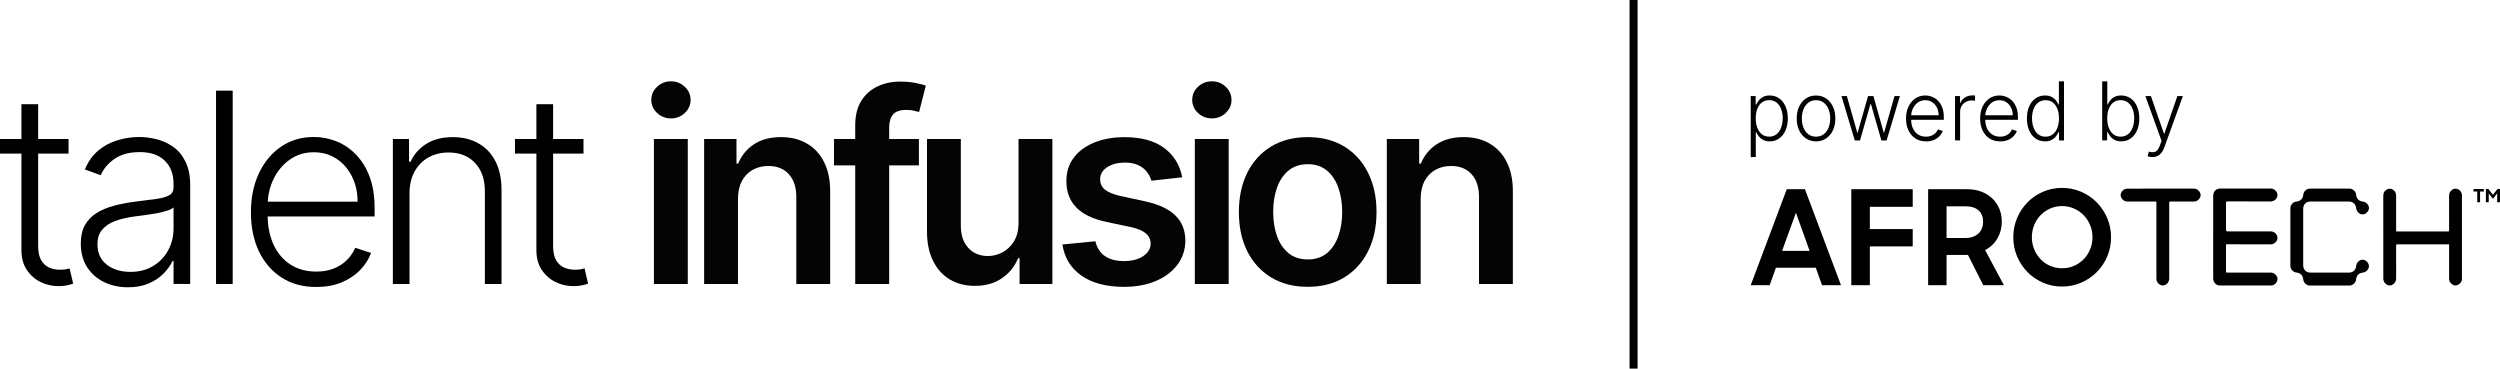
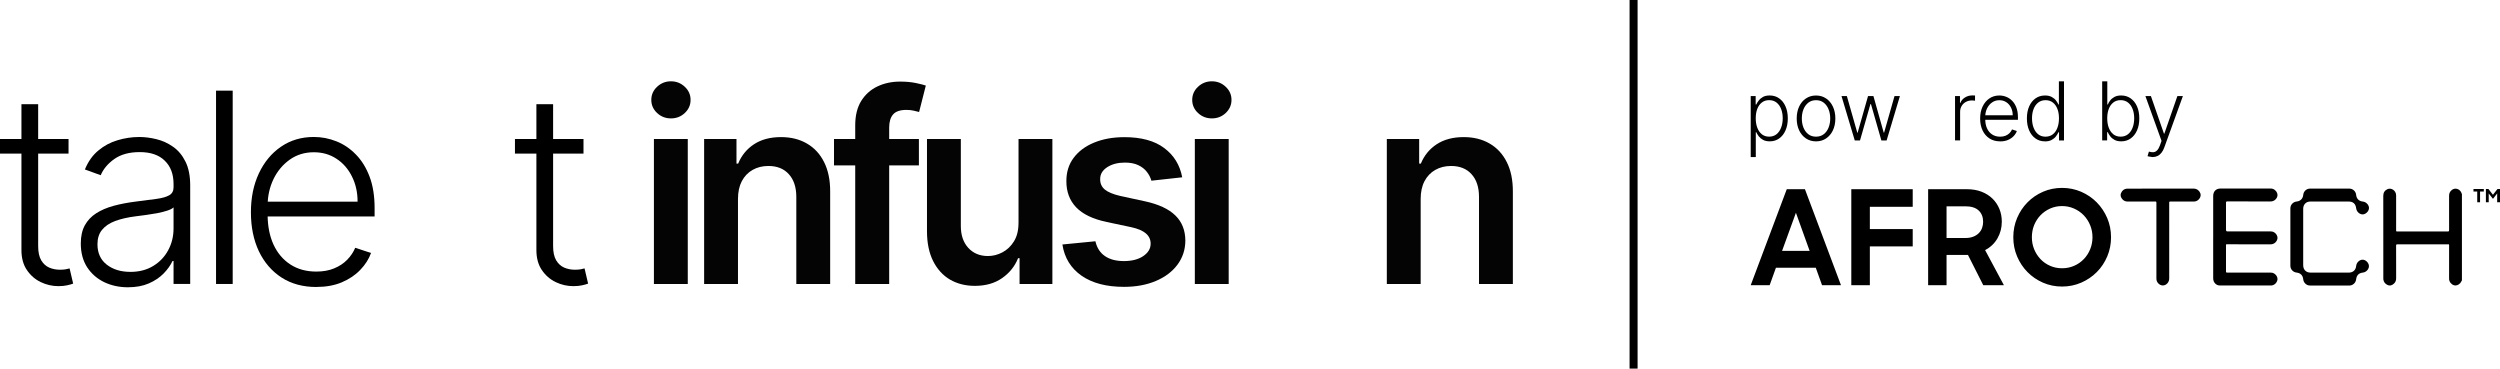
<svg xmlns="http://www.w3.org/2000/svg" width="312" height="46" viewBox="0 0 312 46" fill="none">
  <path d="M8.554 17.345V19.171H0V17.345H8.554ZM2.674 13.008H4.763V30.716C4.763 31.469 4.892 32.062 5.149 32.495C5.405 32.919 5.74 33.221 6.153 33.402C6.566 33.575 7.005 33.661 7.472 33.661C7.744 33.661 7.979 33.645 8.173 33.614C8.367 33.575 8.539 33.535 8.686 33.497L9.13 35.393C8.927 35.472 8.679 35.542 8.382 35.605C8.088 35.675 7.722 35.711 7.284 35.711C6.521 35.711 5.787 35.542 5.079 35.203C4.379 34.865 3.803 34.362 3.352 33.695C2.901 33.028 2.676 32.2 2.676 31.21V13.011L2.674 13.008Z" fill="black" />
  <path d="M15.977 35.853C14.895 35.853 13.908 35.641 13.013 35.217C12.118 34.784 11.406 34.164 10.878 33.355C10.349 32.538 10.083 31.548 10.083 30.385C10.083 29.49 10.251 28.736 10.585 28.123C10.92 27.51 11.395 27.007 12.009 26.615C12.623 26.222 13.35 25.911 14.192 25.683C15.031 25.456 15.957 25.28 16.968 25.153C17.972 25.027 18.82 24.919 19.512 24.824C20.213 24.73 20.746 24.581 21.11 24.375C21.476 24.17 21.659 23.841 21.659 23.386V22.962C21.659 21.728 21.293 20.759 20.561 20.053C19.838 19.338 18.796 18.982 17.434 18.982C16.142 18.982 15.089 19.268 14.272 19.841C13.462 20.414 12.895 21.09 12.569 21.868L10.596 21.149C11 20.159 11.56 19.37 12.277 18.781C12.993 18.183 13.794 17.755 14.681 17.498C15.566 17.232 16.466 17.097 17.377 17.097C18.062 17.097 18.773 17.187 19.512 17.367C20.26 17.548 20.952 17.861 21.59 18.31C22.228 18.75 22.746 19.365 23.141 20.159C23.538 20.944 23.737 21.942 23.737 23.151V35.438H21.659V32.574H21.53C21.28 33.109 20.912 33.627 20.421 34.13C19.93 34.633 19.316 35.046 18.577 35.368C17.838 35.691 16.97 35.851 15.975 35.851L15.977 35.853ZM16.256 33.932C17.361 33.932 18.318 33.684 19.126 33.19C19.936 32.696 20.557 32.04 20.994 31.221C21.438 30.396 21.659 29.49 21.659 28.5V25.884C21.503 26.033 21.244 26.166 20.878 26.285C20.521 26.403 20.104 26.509 19.631 26.603C19.164 26.689 18.698 26.763 18.231 26.827C17.765 26.89 17.345 26.944 16.97 26.991C15.959 27.117 15.096 27.314 14.379 27.58C13.663 27.846 13.116 28.216 12.734 28.687C12.353 29.149 12.163 29.747 12.163 30.477C12.163 31.578 12.551 32.428 13.33 33.034C14.109 33.632 15.084 33.929 16.258 33.929L16.256 33.932Z" fill="black" />
  <path d="M29.04 11.313V35.44H26.962V11.313H29.04Z" fill="black" />
  <path d="M39.482 35.817C37.81 35.817 36.362 35.425 35.141 34.64C33.92 33.846 32.974 32.75 32.305 31.352C31.644 29.947 31.314 28.328 31.314 26.497C31.314 24.666 31.644 23.056 32.305 21.642C32.974 20.222 33.896 19.11 35.07 18.308C36.253 17.498 37.619 17.094 39.165 17.094C40.138 17.094 41.076 17.275 41.977 17.636C42.879 17.99 43.689 18.535 44.405 19.273C45.128 20.003 45.7 20.925 46.122 22.042C46.541 23.149 46.751 24.461 46.751 25.976V27.014H32.747V25.165H44.626C44.626 24.003 44.392 22.957 43.925 22.03C43.466 21.097 42.825 20.357 41.999 19.816C41.183 19.275 40.239 19.002 39.163 19.002C38.027 19.002 37.027 19.309 36.163 19.922C35.3 20.535 34.623 21.343 34.133 22.348C33.651 23.354 33.405 24.452 33.398 25.647V26.754C33.398 28.191 33.644 29.449 34.133 30.525C34.63 31.593 35.336 32.421 36.244 33.01C37.154 33.598 38.232 33.893 39.475 33.893C40.324 33.893 41.067 33.76 41.705 33.492C42.35 33.226 42.892 32.867 43.327 32.421C43.772 31.965 44.106 31.467 44.332 30.924L46.305 31.571C46.032 32.333 45.584 33.036 44.963 33.679C44.35 34.324 43.577 34.843 42.653 35.235C41.736 35.621 40.678 35.812 39.48 35.812L39.482 35.817Z" fill="black" />
-   <path d="M51.107 24.132V35.443H49.029V17.347H51.049V20.186H51.237C51.656 19.259 52.31 18.517 53.196 17.96C54.091 17.394 55.196 17.112 56.51 17.112C57.716 17.112 58.773 17.367 59.684 17.879C60.601 18.382 61.313 19.124 61.82 20.105C62.333 21.086 62.59 22.292 62.59 23.721V35.443H60.512V23.85C60.512 22.366 60.099 21.192 59.276 20.328C58.459 19.464 57.361 19.031 55.984 19.031C55.042 19.031 54.207 19.236 53.475 19.645C52.743 20.053 52.165 20.641 51.737 21.413C51.317 22.175 51.107 23.081 51.107 24.134V24.132Z" fill="black" />
  <path d="M72.82 17.345V19.171H64.266V17.345H72.82ZM66.939 13.008H69.028V30.716C69.028 31.469 69.158 32.062 69.414 32.495C69.671 32.919 70.006 33.221 70.419 33.402C70.832 33.575 71.271 33.661 71.738 33.661C72.01 33.661 72.244 33.645 72.438 33.614C72.633 33.575 72.805 33.535 72.952 33.497L73.396 35.393C73.193 35.472 72.945 35.542 72.648 35.605C72.354 35.675 71.988 35.711 71.55 35.711C70.787 35.711 70.053 35.542 69.345 35.203C68.644 34.865 68.069 34.362 67.618 33.695C67.167 33.028 66.942 32.2 66.942 31.21V13.011L66.939 13.008Z" fill="black" />
  <path d="M81.609 35.44V17.345H85.834V35.44H81.609ZM83.733 14.776C83.064 14.776 82.488 14.553 82.006 14.104C81.524 13.649 81.283 13.103 81.283 12.467C81.283 11.832 81.524 11.277 82.006 10.83C82.488 10.375 83.064 10.147 83.733 10.147C84.403 10.147 84.985 10.375 85.461 10.83C85.943 11.279 86.184 11.825 86.184 12.467C86.184 13.11 85.943 13.649 85.461 14.104C84.985 14.553 84.41 14.776 83.733 14.776Z" fill="#040404" />
  <path d="M92.1 24.838V35.44H87.876V17.345H91.913V20.42H92.123C92.535 19.408 93.192 18.603 94.096 18.005C95.006 17.408 96.129 17.11 97.468 17.11C98.704 17.11 99.782 17.376 100.699 17.911C101.625 18.445 102.342 19.219 102.846 20.231C103.359 21.244 103.612 22.472 103.605 23.918V35.44H99.38V24.578C99.38 23.37 99.068 22.423 98.447 21.739C97.834 21.056 96.981 20.714 95.892 20.714C95.153 20.714 94.495 20.878 93.919 21.207C93.352 21.53 92.904 21.997 92.578 22.61C92.259 23.223 92.1 23.965 92.1 24.835V24.838Z" fill="#040404" />
  <path d="M114.679 17.345V20.644H104.083V17.345H114.679ZM106.732 35.44V15.638C106.732 14.42 106.982 13.408 107.479 12.598C107.986 11.789 108.662 11.184 109.51 10.783C110.358 10.382 111.3 10.183 112.333 10.183C113.065 10.183 113.715 10.242 114.282 10.359C114.851 10.476 115.27 10.582 115.543 10.677L114.704 13.976C114.525 13.922 114.3 13.865 114.027 13.811C113.755 13.748 113.452 13.716 113.117 13.716C112.331 13.716 111.775 13.908 111.447 14.294C111.128 14.67 110.97 15.214 110.97 15.92V35.44H106.734H106.732Z" fill="#040404" />
  <path d="M127.112 27.83V17.345H131.337V35.44H127.242V32.225H127.054C126.65 33.237 125.985 34.067 125.059 34.71C124.142 35.355 123.008 35.675 121.662 35.675C120.488 35.675 119.448 35.411 118.547 34.886C117.652 34.351 116.951 33.578 116.447 32.565C115.94 31.544 115.688 30.31 115.688 28.867V17.345H119.912V28.207C119.912 29.352 120.225 30.263 120.845 30.939C121.468 31.614 122.285 31.952 123.296 31.952C123.918 31.952 124.521 31.799 125.104 31.492C125.686 31.185 126.166 30.73 126.539 30.125C126.92 29.512 127.11 28.748 127.11 27.828L127.112 27.83Z" fill="#040404" />
  <path d="M147.546 22.127L143.694 22.551C143.585 22.159 143.395 21.789 143.123 21.444C142.859 21.099 142.5 20.82 142.049 20.608C141.598 20.396 141.045 20.29 140.393 20.29C139.514 20.29 138.775 20.481 138.177 20.867C137.586 21.252 137.293 21.751 137.302 22.364C137.293 22.89 137.485 23.318 137.874 23.649C138.271 23.979 138.925 24.249 139.833 24.461L142.891 25.122C144.587 25.492 145.848 26.076 146.671 26.878C147.504 27.679 147.923 28.727 147.932 30.024C147.925 31.163 147.593 32.168 146.941 33.041C146.296 33.905 145.397 34.581 144.245 35.068C143.094 35.555 141.77 35.799 140.277 35.799C138.083 35.799 136.318 35.337 134.979 34.41C133.64 33.474 132.843 32.175 132.587 30.511L136.706 30.11C136.894 30.926 137.289 31.544 137.896 31.959C138.503 32.376 139.293 32.583 140.264 32.583C141.235 32.583 142.074 32.376 142.679 31.959C143.292 31.542 143.6 31.027 143.6 30.414C143.6 29.895 143.402 29.467 143.004 29.131C142.616 28.793 142.009 28.534 141.183 28.353L138.126 27.706C136.407 27.345 135.135 26.736 134.31 25.88C133.484 25.016 133.078 23.924 133.084 22.605C133.078 21.489 133.377 20.524 133.984 19.708C134.597 18.883 135.45 18.247 136.539 17.8C137.637 17.345 138.9 17.117 140.331 17.117C142.431 17.117 144.085 17.568 145.29 18.472C146.504 19.376 147.254 20.596 147.542 22.136L147.546 22.127Z" fill="#040404" />
  <path d="M149.115 35.44V17.345H153.34V35.44H149.115ZM151.24 14.776C150.57 14.776 149.994 14.553 149.512 14.104C149.03 13.649 148.789 13.103 148.789 12.467C148.789 11.832 149.03 11.277 149.512 10.83C149.994 10.375 150.57 10.147 151.24 10.147C151.909 10.147 152.492 10.375 152.967 10.83C153.449 11.279 153.69 11.825 153.69 12.467C153.69 13.11 153.449 13.649 152.967 14.104C152.492 14.553 151.916 14.776 151.24 14.776Z" fill="#040404" />
-   <path d="M163.202 35.794C161.452 35.794 159.935 35.406 158.651 34.629C157.368 33.851 156.373 32.764 155.663 31.366C154.962 29.968 154.612 28.335 154.612 26.466C154.612 24.596 154.962 22.959 155.663 21.552C156.37 20.148 157.366 19.054 158.651 18.278C159.935 17.5 161.452 17.112 163.202 17.112C164.952 17.112 166.469 17.5 167.752 18.278C169.036 19.056 170.029 20.148 170.727 21.552C171.435 22.957 171.79 24.596 171.79 26.466C171.79 28.335 171.435 29.97 170.727 31.366C170.027 32.764 169.036 33.851 167.752 34.629C166.469 35.406 164.952 35.794 163.202 35.794ZM163.224 32.378C164.173 32.378 164.967 32.114 165.606 31.589C166.244 31.055 166.717 30.34 167.029 29.445C167.349 28.549 167.507 27.553 167.507 26.452C167.507 25.352 167.346 24.344 167.029 23.449C166.719 22.544 166.244 21.827 165.606 21.293C164.967 20.759 164.175 20.492 163.224 20.492C162.274 20.492 161.443 20.759 160.796 21.293C160.158 21.827 159.68 22.547 159.361 23.449C159.051 24.344 158.895 25.345 158.895 26.452C158.895 27.559 159.051 28.549 159.361 29.445C159.68 30.34 160.158 31.055 160.796 31.589C161.441 32.114 162.251 32.378 163.224 32.378Z" fill="#040404" />
  <path d="M177.3 24.838V35.44H173.075V17.345H177.112V20.42H177.322C177.735 19.408 178.391 18.603 179.295 18.005C180.206 17.408 181.33 17.11 182.667 17.11C183.904 17.11 184.982 17.376 185.899 17.911C186.825 18.445 187.541 19.219 188.046 20.231C188.559 21.244 188.811 22.472 188.805 23.918V35.44H184.58V24.578C184.58 23.37 184.27 22.423 183.647 21.739C183.033 21.056 182.181 20.714 181.092 20.714C180.353 20.714 179.695 20.878 179.119 21.207C178.552 21.53 178.103 21.997 177.778 22.61C177.458 23.223 177.3 23.965 177.3 24.835V24.838Z" fill="#040404" />
  <path d="M218.489 19.602V11.992H219.107V13.047H219.181C219.257 12.88 219.362 12.711 219.496 12.54C219.63 12.364 219.806 12.217 220.022 12.095C220.243 11.976 220.522 11.915 220.857 11.915C221.308 11.915 221.703 12.034 222.04 12.276C222.379 12.512 222.645 12.848 222.832 13.277C223.022 13.705 223.118 14.204 223.118 14.772C223.118 15.34 223.022 15.845 222.832 16.274C222.645 16.704 222.381 17.038 222.04 17.279C221.703 17.521 221.31 17.64 220.864 17.64C220.534 17.64 220.257 17.579 220.034 17.46C219.813 17.34 219.634 17.191 219.496 17.015C219.36 16.837 219.255 16.664 219.181 16.497H219.123V19.6H218.489V19.602ZM219.116 14.763C219.116 15.209 219.181 15.606 219.313 15.951C219.447 16.294 219.636 16.564 219.884 16.763C220.134 16.957 220.435 17.054 220.79 17.054C221.145 17.054 221.46 16.952 221.71 16.752C221.962 16.547 222.154 16.271 222.283 15.926C222.417 15.581 222.484 15.194 222.484 14.763C222.484 14.332 222.419 13.956 222.288 13.613C222.158 13.272 221.969 13.002 221.716 12.801C221.464 12.6 221.156 12.499 220.79 12.499C220.424 12.499 220.13 12.596 219.88 12.79C219.63 12.982 219.44 13.248 219.308 13.59C219.179 13.928 219.116 14.319 219.116 14.761V14.763Z" fill="black" />
  <path d="M226.64 17.642C226.166 17.642 225.749 17.521 225.385 17.279C225.024 17.036 224.74 16.702 224.535 16.274C224.332 15.843 224.229 15.347 224.229 14.785C224.229 14.224 224.332 13.721 224.535 13.29C224.74 12.857 225.024 12.521 225.385 12.283C225.749 12.039 226.166 11.919 226.64 11.919C227.113 11.919 227.53 12.041 227.892 12.283C228.253 12.524 228.537 12.862 228.74 13.29C228.947 13.721 229.052 14.219 229.052 14.785C229.052 15.351 228.949 15.843 228.744 16.274C228.539 16.702 228.255 17.036 227.892 17.279C227.53 17.523 227.113 17.642 226.64 17.642ZM226.64 17.056C227.021 17.056 227.343 16.952 227.606 16.747C227.872 16.54 228.07 16.265 228.206 15.922C228.345 15.579 228.412 15.2 228.412 14.788C228.412 14.375 228.345 13.994 228.206 13.649C228.07 13.304 227.872 13.027 227.606 12.817C227.343 12.607 227.021 12.504 226.64 12.504C226.258 12.504 225.941 12.607 225.673 12.817C225.41 13.027 225.209 13.304 225.071 13.649C224.935 13.994 224.868 14.375 224.868 14.788C224.868 15.2 224.935 15.579 225.071 15.922C225.209 16.265 225.41 16.54 225.673 16.747C225.937 16.955 226.26 17.056 226.64 17.056Z" fill="black" />
  <path d="M231.474 17.527L229.82 11.992H230.489L231.788 16.558H231.835L233.13 11.992H233.804L235.087 16.547H235.138L236.435 11.992H237.107L235.451 17.527H234.795L233.496 12.991H233.429L232.13 17.527H231.474Z" fill="black" />
-   <path d="M240.367 17.642C239.856 17.642 239.414 17.523 239.042 17.282C238.669 17.038 238.379 16.704 238.176 16.276C237.973 15.845 237.872 15.351 237.872 14.792C237.872 14.233 237.973 13.739 238.176 13.308C238.379 12.873 238.66 12.533 239.019 12.289C239.381 12.041 239.798 11.917 240.271 11.917C240.568 11.917 240.856 11.973 241.13 12.084C241.407 12.192 241.655 12.359 241.874 12.585C242.095 12.808 242.269 13.09 242.398 13.432C242.525 13.771 242.59 14.172 242.59 14.636V14.954H238.31V14.389H241.941C241.941 14.032 241.869 13.714 241.726 13.43C241.586 13.144 241.389 12.918 241.139 12.754C240.889 12.587 240.599 12.506 240.271 12.506C239.925 12.506 239.62 12.6 239.356 12.787C239.091 12.975 238.885 13.223 238.736 13.529C238.586 13.836 238.513 14.174 238.51 14.537V14.876C238.51 15.315 238.584 15.699 238.736 16.028C238.888 16.355 239.102 16.607 239.381 16.788C239.658 16.968 239.988 17.058 240.367 17.058C240.628 17.058 240.854 17.018 241.05 16.936C241.247 16.855 241.412 16.745 241.546 16.61C241.68 16.47 241.782 16.319 241.851 16.152L242.454 16.35C242.371 16.582 242.235 16.799 242.043 16.995C241.856 17.191 241.621 17.351 241.338 17.471C241.057 17.588 240.733 17.647 240.367 17.647V17.642Z" fill="black" />
  <path d="M243.989 17.527V11.992H244.605V12.842H244.652C244.762 12.562 244.951 12.339 245.224 12.167C245.496 11.994 245.806 11.908 246.15 11.908C246.203 11.908 246.261 11.908 246.324 11.913C246.389 11.915 246.442 11.917 246.484 11.919V12.571C246.458 12.566 246.406 12.56 246.335 12.549C246.264 12.54 246.188 12.535 246.103 12.535C245.819 12.535 245.565 12.596 245.34 12.72C245.119 12.839 244.945 13.006 244.817 13.22C244.688 13.435 244.623 13.678 244.623 13.951V17.525H243.989V17.527Z" fill="black" />
  <path d="M249.616 17.642C249.105 17.642 248.663 17.523 248.29 17.282C247.917 17.038 247.627 16.704 247.424 16.276C247.221 15.845 247.121 15.351 247.121 14.792C247.121 14.233 247.221 13.739 247.424 13.308C247.627 12.873 247.911 12.533 248.268 12.289C248.629 12.041 249.047 11.917 249.52 11.917C249.816 11.917 250.104 11.973 250.379 12.084C250.656 12.192 250.903 12.359 251.122 12.585C251.343 12.808 251.517 13.09 251.647 13.432C251.774 13.771 251.838 14.172 251.838 14.636V14.954H247.558V14.389H251.189C251.189 14.032 251.118 13.714 250.975 13.43C250.834 13.144 250.64 12.918 250.388 12.754C250.138 12.587 249.848 12.506 249.52 12.506C249.174 12.506 248.868 12.6 248.605 12.787C248.339 12.975 248.134 13.223 247.984 13.529C247.837 13.836 247.761 14.174 247.759 14.537V14.876C247.759 15.315 247.832 15.699 247.984 16.028C248.136 16.355 248.35 16.607 248.629 16.788C248.906 16.968 249.236 17.058 249.616 17.058C249.877 17.058 250.102 17.018 250.299 16.936C250.495 16.855 250.66 16.745 250.794 16.61C250.93 16.47 251.031 16.319 251.1 16.152L251.702 16.35C251.62 16.582 251.484 16.799 251.294 16.995C251.104 17.191 250.87 17.351 250.586 17.471C250.305 17.588 249.984 17.647 249.616 17.647V17.642Z" fill="black" />
  <path d="M255.211 17.642C254.76 17.642 254.367 17.523 254.03 17.282C253.691 17.04 253.427 16.706 253.238 16.276C253.05 15.845 252.957 15.345 252.957 14.774C252.957 14.204 253.05 13.705 253.238 13.279C253.427 12.848 253.693 12.515 254.032 12.278C254.374 12.037 254.769 11.917 255.22 11.917C255.552 11.917 255.831 11.978 256.052 12.098C256.273 12.215 256.449 12.361 256.583 12.537C256.715 12.713 256.82 12.882 256.893 13.049H256.949V10.149H257.587V17.53H256.967V16.504H256.893C256.82 16.673 256.715 16.844 256.579 17.022C256.443 17.198 256.264 17.345 256.041 17.466C255.82 17.586 255.543 17.647 255.211 17.647V17.642ZM255.284 17.056C255.639 17.056 255.94 16.959 256.19 16.765C256.44 16.569 256.63 16.298 256.762 15.953C256.893 15.608 256.96 15.211 256.96 14.765C256.96 14.319 256.896 13.933 256.764 13.595C256.634 13.254 256.443 12.986 256.195 12.794C255.945 12.6 255.641 12.503 255.284 12.503C254.927 12.503 254.61 12.605 254.358 12.806C254.108 13.004 253.918 13.275 253.787 13.617C253.657 13.958 253.595 14.341 253.595 14.767C253.595 15.194 253.66 15.586 253.791 15.931C253.921 16.276 254.11 16.551 254.36 16.756C254.613 16.957 254.921 17.058 255.284 17.058V17.056Z" fill="black" />
  <path d="M262.352 17.527V10.147H262.991V13.047H263.049C263.12 12.88 263.223 12.711 263.354 12.535C263.49 12.359 263.667 12.213 263.886 12.095C264.109 11.976 264.385 11.915 264.72 11.915C265.171 11.915 265.566 12.034 265.905 12.276C266.244 12.512 266.51 12.848 266.7 13.277C266.892 13.705 266.985 14.204 266.985 14.772C266.985 15.34 266.892 15.845 266.7 16.274C266.512 16.704 266.249 17.038 265.91 17.279C265.57 17.521 265.178 17.64 264.731 17.64C264.399 17.64 264.12 17.579 263.897 17.46C263.676 17.34 263.497 17.191 263.363 17.015C263.227 16.837 263.122 16.664 263.049 16.497H262.97V17.523H262.352V17.527ZM262.982 14.763C262.982 15.209 263.046 15.606 263.176 15.951C263.31 16.294 263.499 16.564 263.747 16.763C263.997 16.957 264.298 17.054 264.653 17.054C265.008 17.054 265.325 16.952 265.577 16.752C265.829 16.547 266.021 16.271 266.151 15.926C266.282 15.581 266.347 15.194 266.347 14.763C266.347 14.332 266.282 13.956 266.151 13.613C266.024 13.272 265.832 13.002 265.582 12.801C265.329 12.6 265.019 12.499 264.653 12.499C264.287 12.499 263.993 12.596 263.745 12.79C263.497 12.982 263.307 13.248 263.176 13.59C263.046 13.929 262.982 14.319 262.982 14.761V14.763Z" fill="black" />
-   <path d="M268.626 19.602C268.501 19.602 268.382 19.591 268.273 19.566C268.164 19.541 268.077 19.516 268.012 19.487L268.184 18.921C268.4 18.988 268.592 19.011 268.762 18.993C268.932 18.977 269.081 18.898 269.21 18.763C269.342 18.628 269.458 18.423 269.561 18.143L269.759 17.581L267.746 11.992H268.434L270.061 16.68H270.11L271.737 11.992H272.424L270.105 18.402C270.009 18.668 269.889 18.892 269.746 19.07C269.603 19.25 269.438 19.383 269.251 19.469C269.065 19.557 268.858 19.602 268.626 19.602Z" fill="black" />
+   <path d="M268.626 19.602C268.164 19.541 268.077 19.516 268.012 19.487L268.184 18.921C268.4 18.988 268.592 19.011 268.762 18.993C268.932 18.977 269.081 18.898 269.21 18.763C269.342 18.628 269.458 18.423 269.561 18.143L269.759 17.581L267.746 11.992H268.434L270.061 16.68H270.11L271.737 11.992H272.424L270.105 18.402C270.009 18.668 269.889 18.892 269.746 19.07C269.603 19.25 269.438 19.383 269.251 19.469C269.065 19.557 268.858 19.602 268.626 19.602Z" fill="black" />
  <path fill-rule="evenodd" clip-rule="evenodd" d="M254.963 35.276C255.702 35.598 256.494 35.761 257.342 35.761C258.19 35.761 258.987 35.598 259.732 35.276C260.475 34.953 261.125 34.514 261.681 33.954C262.234 33.397 262.669 32.746 262.984 32.002C263.299 31.258 263.457 30.459 263.457 29.605C263.457 28.75 263.296 27.954 262.977 27.208C262.656 26.463 262.221 25.812 261.672 25.255C261.123 24.698 260.475 24.256 259.732 23.933C258.987 23.611 258.19 23.449 257.342 23.449C256.494 23.449 255.702 23.611 254.963 23.933C254.222 24.256 253.579 24.696 253.03 25.255C252.481 25.812 252.048 26.463 251.734 27.208C251.419 27.952 251.26 28.75 251.26 29.605C251.26 30.459 251.419 31.258 251.734 32.002C252.048 32.746 252.481 33.397 253.03 33.954C253.579 34.511 254.222 34.953 254.963 35.276ZM258.851 33.174C258.389 33.377 257.887 33.478 257.342 33.478C256.797 33.478 256.313 33.377 255.851 33.174C255.389 32.971 254.99 32.694 254.653 32.338C254.316 31.981 254.052 31.569 253.86 31.1C253.671 30.628 253.577 30.141 253.577 29.607C253.577 29.073 253.671 28.567 253.86 28.096C254.052 27.627 254.316 27.217 254.653 26.865C254.99 26.515 255.389 26.236 255.851 26.028C256.313 25.821 256.811 25.717 257.342 25.717C257.873 25.717 258.375 25.821 258.842 26.028C259.31 26.236 259.712 26.515 260.049 26.865C260.386 27.214 260.652 27.625 260.848 28.096C261.044 28.567 261.143 29.079 261.143 29.607C261.143 30.134 261.047 30.631 260.857 31.1C260.665 31.571 260.399 31.983 260.058 32.338C259.714 32.694 259.313 32.973 258.851 33.174ZM225.256 23.613H222.988L218.489 35.594H220.853L221.636 33.411H226.608L227.392 35.594H229.755L225.256 23.613ZM225.843 31.312H222.402L224.131 26.552L225.843 31.312ZM238.707 23.613H231.043V35.594H233.357V30.752H238.707V28.585H233.357V25.812H238.707V23.613ZM240.631 23.613H245.456C246.141 23.613 246.752 23.717 247.29 23.924C247.828 24.132 248.285 24.421 248.66 24.786C249.035 25.153 249.323 25.582 249.524 26.073C249.725 26.565 249.825 27.097 249.825 27.665C249.825 28.421 249.645 29.115 249.281 29.749C248.915 30.383 248.402 30.87 247.739 31.21L250.087 35.591H247.511L245.603 31.817H242.929V35.591H240.631V23.611V23.613ZM242.929 25.747V29.702H245.277C245.656 29.702 245.987 29.648 246.263 29.537C246.54 29.427 246.772 29.28 246.955 29.095C247.141 28.91 247.277 28.694 247.364 28.446C247.451 28.2 247.495 27.945 247.495 27.683C247.495 27.093 247.31 26.621 246.94 26.272C246.571 25.922 246.016 25.747 245.277 25.747H242.929ZM307.249 34.994C307.206 35.041 307.179 35.095 307.153 35.152C307.128 35.203 307.104 35.258 307.066 35.303C306.836 35.576 306.525 35.688 306.238 35.594C305.907 35.483 305.66 35.161 305.646 34.818C305.642 34.701 305.644 32.022 305.648 30.583C305.648 30.484 305.633 30.486 305.561 30.491C305.541 30.491 305.519 30.493 305.49 30.493C303.992 30.498 300.696 30.5 299.199 30.493C299.051 30.493 299.033 30.54 299.033 30.671C299.038 31.551 299.038 32.259 299.038 32.994V32.998V33.003V34.743C299.038 35.001 298.955 35.217 298.772 35.388C298.545 35.598 298.288 35.704 297.98 35.571C297.663 35.434 297.48 35.194 297.438 34.849C297.436 34.827 297.436 32.401 297.436 29.672C297.436 27.853 297.436 25.9 297.433 24.436C297.433 24.046 297.61 23.769 297.949 23.609C298.438 23.379 299.031 23.798 299.036 24.371C299.042 25.178 299.04 28.263 299.036 28.745C299.036 28.845 299.045 28.89 299.165 28.89C300.685 28.885 304.004 28.885 305.521 28.89C305.648 28.89 305.648 28.764 305.648 28.671V28.667C305.646 28.08 305.646 27.399 305.646 26.714V26.709V26.705V24.418C305.644 24.114 305.769 23.879 306.003 23.699C306.407 23.39 306.976 23.568 307.186 24.062C307.193 24.078 307.195 24.096 307.199 24.112C307.206 24.148 307.213 24.184 307.249 24.206V34.994ZM276.207 24.459V29.643H276.205V31.118C276.205 32.328 276.205 33.524 276.207 34.757C276.207 35.237 276.571 35.63 277.035 35.63C278.62 35.634 281.827 35.632 283.411 35.63C283.782 35.63 284.112 35.355 284.21 34.985C284.29 34.685 284.134 34.344 283.826 34.146C283.681 34.051 283.525 34.017 283.353 34.017C282.896 34.017 282.224 34.017 281.494 34.017H281.487C280.211 34.017 278.758 34.017 277.961 34.02C277.838 34.02 277.805 33.997 277.805 33.866C277.809 32.628 277.809 31.826 277.805 30.588C277.805 30.48 277.821 30.482 277.899 30.486C277.919 30.486 277.943 30.488 277.972 30.488C279.236 30.495 282.121 30.493 283.382 30.491C283.77 30.491 284.103 30.232 284.208 29.857C284.293 29.546 284.13 29.19 283.811 28.994C283.668 28.908 283.514 28.876 283.349 28.876C282.891 28.876 282.215 28.876 281.481 28.876H281.478C280.209 28.876 278.765 28.876 277.972 28.881C277.83 28.881 277.803 28.766 277.805 28.631C277.812 27.668 277.812 26.27 277.805 25.307C277.803 25.163 277.843 25.138 277.979 25.138C279.242 25.144 282.126 25.142 283.387 25.14C283.753 25.14 284.081 24.896 284.197 24.551C284.297 24.252 284.181 23.927 283.889 23.699C283.73 23.573 283.547 23.528 283.346 23.528C282.114 23.528 279.845 23.528 278.202 23.528C277.794 23.528 277.423 23.528 277.118 23.528C276.562 23.528 276.207 23.888 276.207 24.452V24.459ZM287.439 29.83V33.095C287.439 33.659 287.797 34.02 288.352 34.02H293.142C293.655 34.02 293.999 33.704 294.05 33.192C294.09 32.786 294.434 32.434 294.815 32.41C295.157 32.387 295.527 32.683 295.626 33.059C295.735 33.478 295.367 33.963 294.896 34.017C294.371 34.078 294.106 34.347 294.043 34.877C293.996 35.289 293.635 35.632 293.22 35.632C292.169 35.636 289.316 35.636 288.265 35.632C287.843 35.632 287.486 35.282 287.442 34.856C287.393 34.362 287.1 34.069 286.607 34.017C286.179 33.972 285.839 33.607 285.839 33.17C285.837 31.009 285.837 28.617 285.839 25.997C285.839 25.555 286.183 25.189 286.625 25.149C287.087 25.106 287.397 24.793 287.442 24.328C287.484 23.875 287.846 23.537 288.299 23.537C289.33 23.534 292.16 23.537 293.188 23.537C293.642 23.537 294.005 23.877 294.048 24.328C294.09 24.793 294.403 25.108 294.862 25.151C295.266 25.187 295.619 25.532 295.648 25.913C295.675 26.265 295.376 26.644 294.996 26.741C294.586 26.845 294.11 26.479 294.052 26.01C293.981 25.428 293.671 25.151 293.09 25.151H288.334C287.801 25.151 287.439 25.517 287.439 26.058V29.832V29.83ZM268.952 25.144C269.094 25.144 269.119 25.183 269.119 25.318C269.114 26.892 269.11 34.43 269.119 34.811C269.13 35.33 269.655 35.74 270.112 35.598C270.48 35.485 270.719 35.147 270.719 34.734V34.728C270.719 31.589 270.719 28.45 270.717 25.311C270.715 25.18 270.746 25.147 270.878 25.149C271.616 25.156 273.078 25.156 273.817 25.151C274.163 25.149 274.482 24.905 274.6 24.574C274.705 24.276 274.6 23.963 274.317 23.728C274.152 23.591 273.962 23.539 273.748 23.539C273.074 23.539 271.853 23.539 270.55 23.539C268.204 23.539 265.595 23.537 265.457 23.543C265.102 23.564 264.859 23.758 264.716 24.078C264.577 24.382 264.678 24.646 264.885 24.876C265.053 25.063 265.267 25.153 265.521 25.153C265.789 25.153 266.229 25.153 266.713 25.153C267.539 25.153 268.496 25.153 268.952 25.149V25.144ZM309.98 23.586V23.907H309.512V25.241H309.159V23.907H308.69V23.586H309.98ZM312 23.586H311.688L311.118 24.308L310.556 23.586H310.239V25.241H310.592V24.143L311.121 24.817L311.647 24.139V25.241H312V23.586Z" fill="black" />
  <path d="M203.871 0V46" stroke="black" />
</svg>